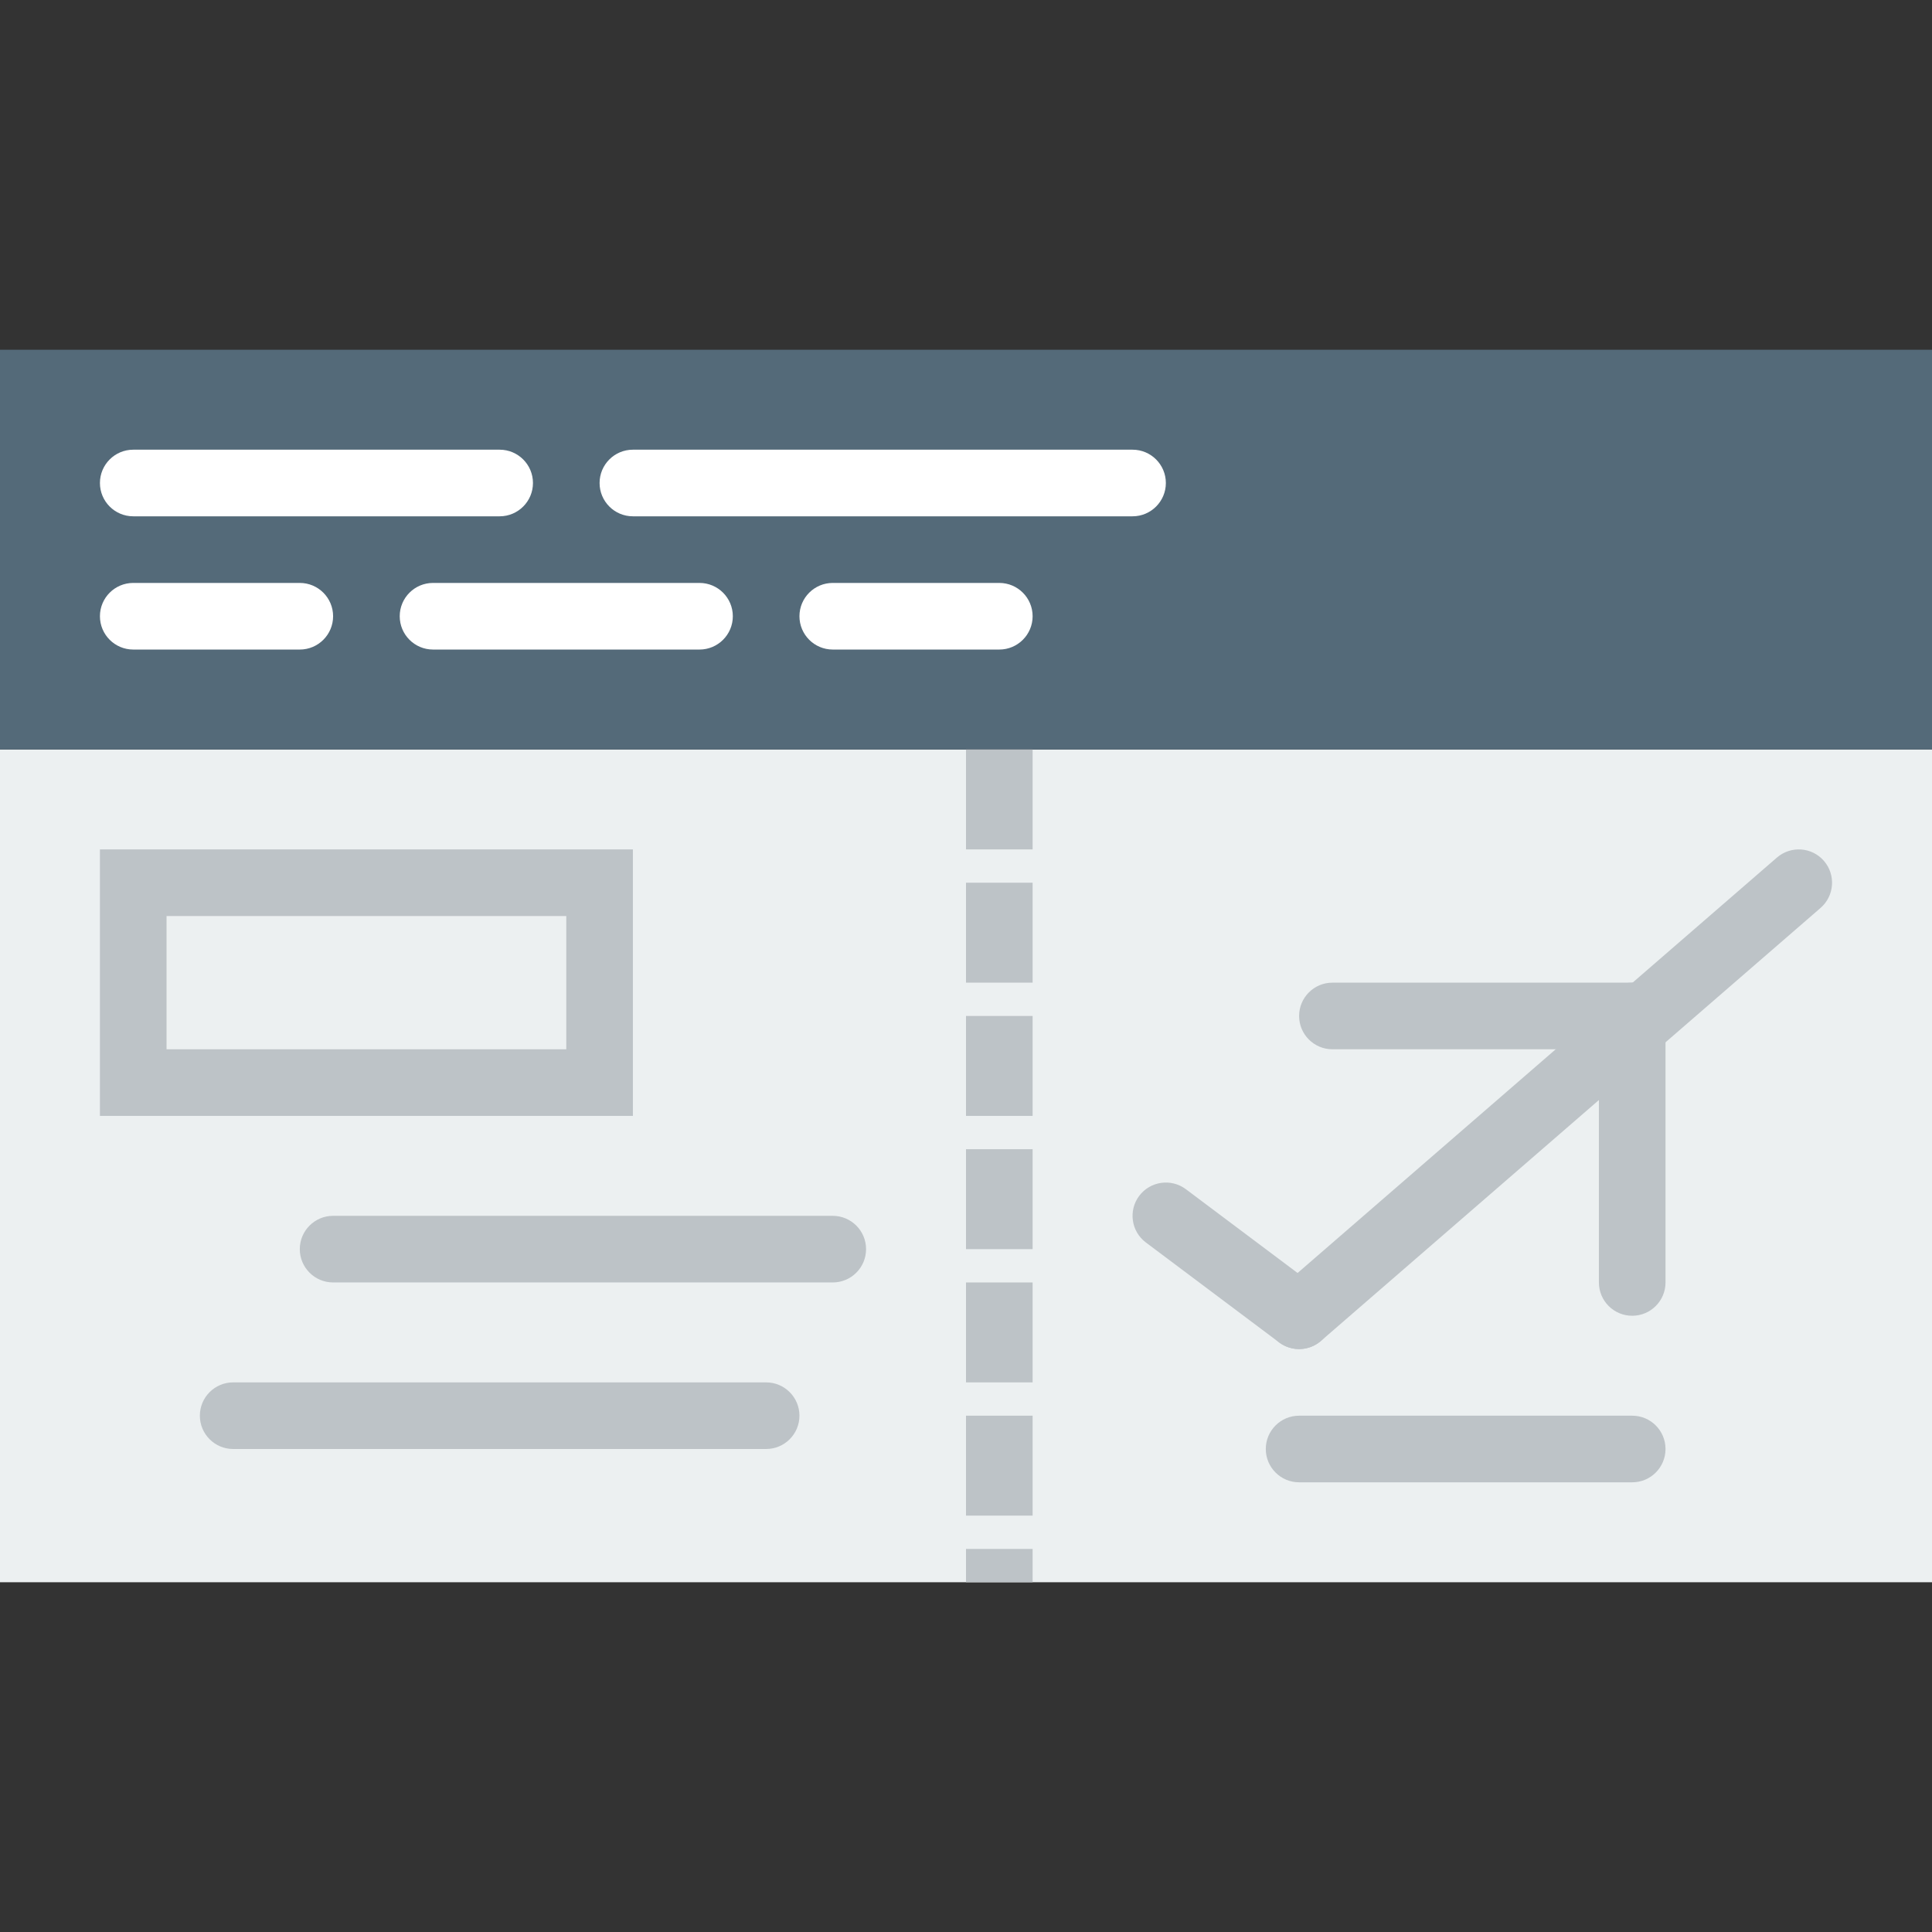
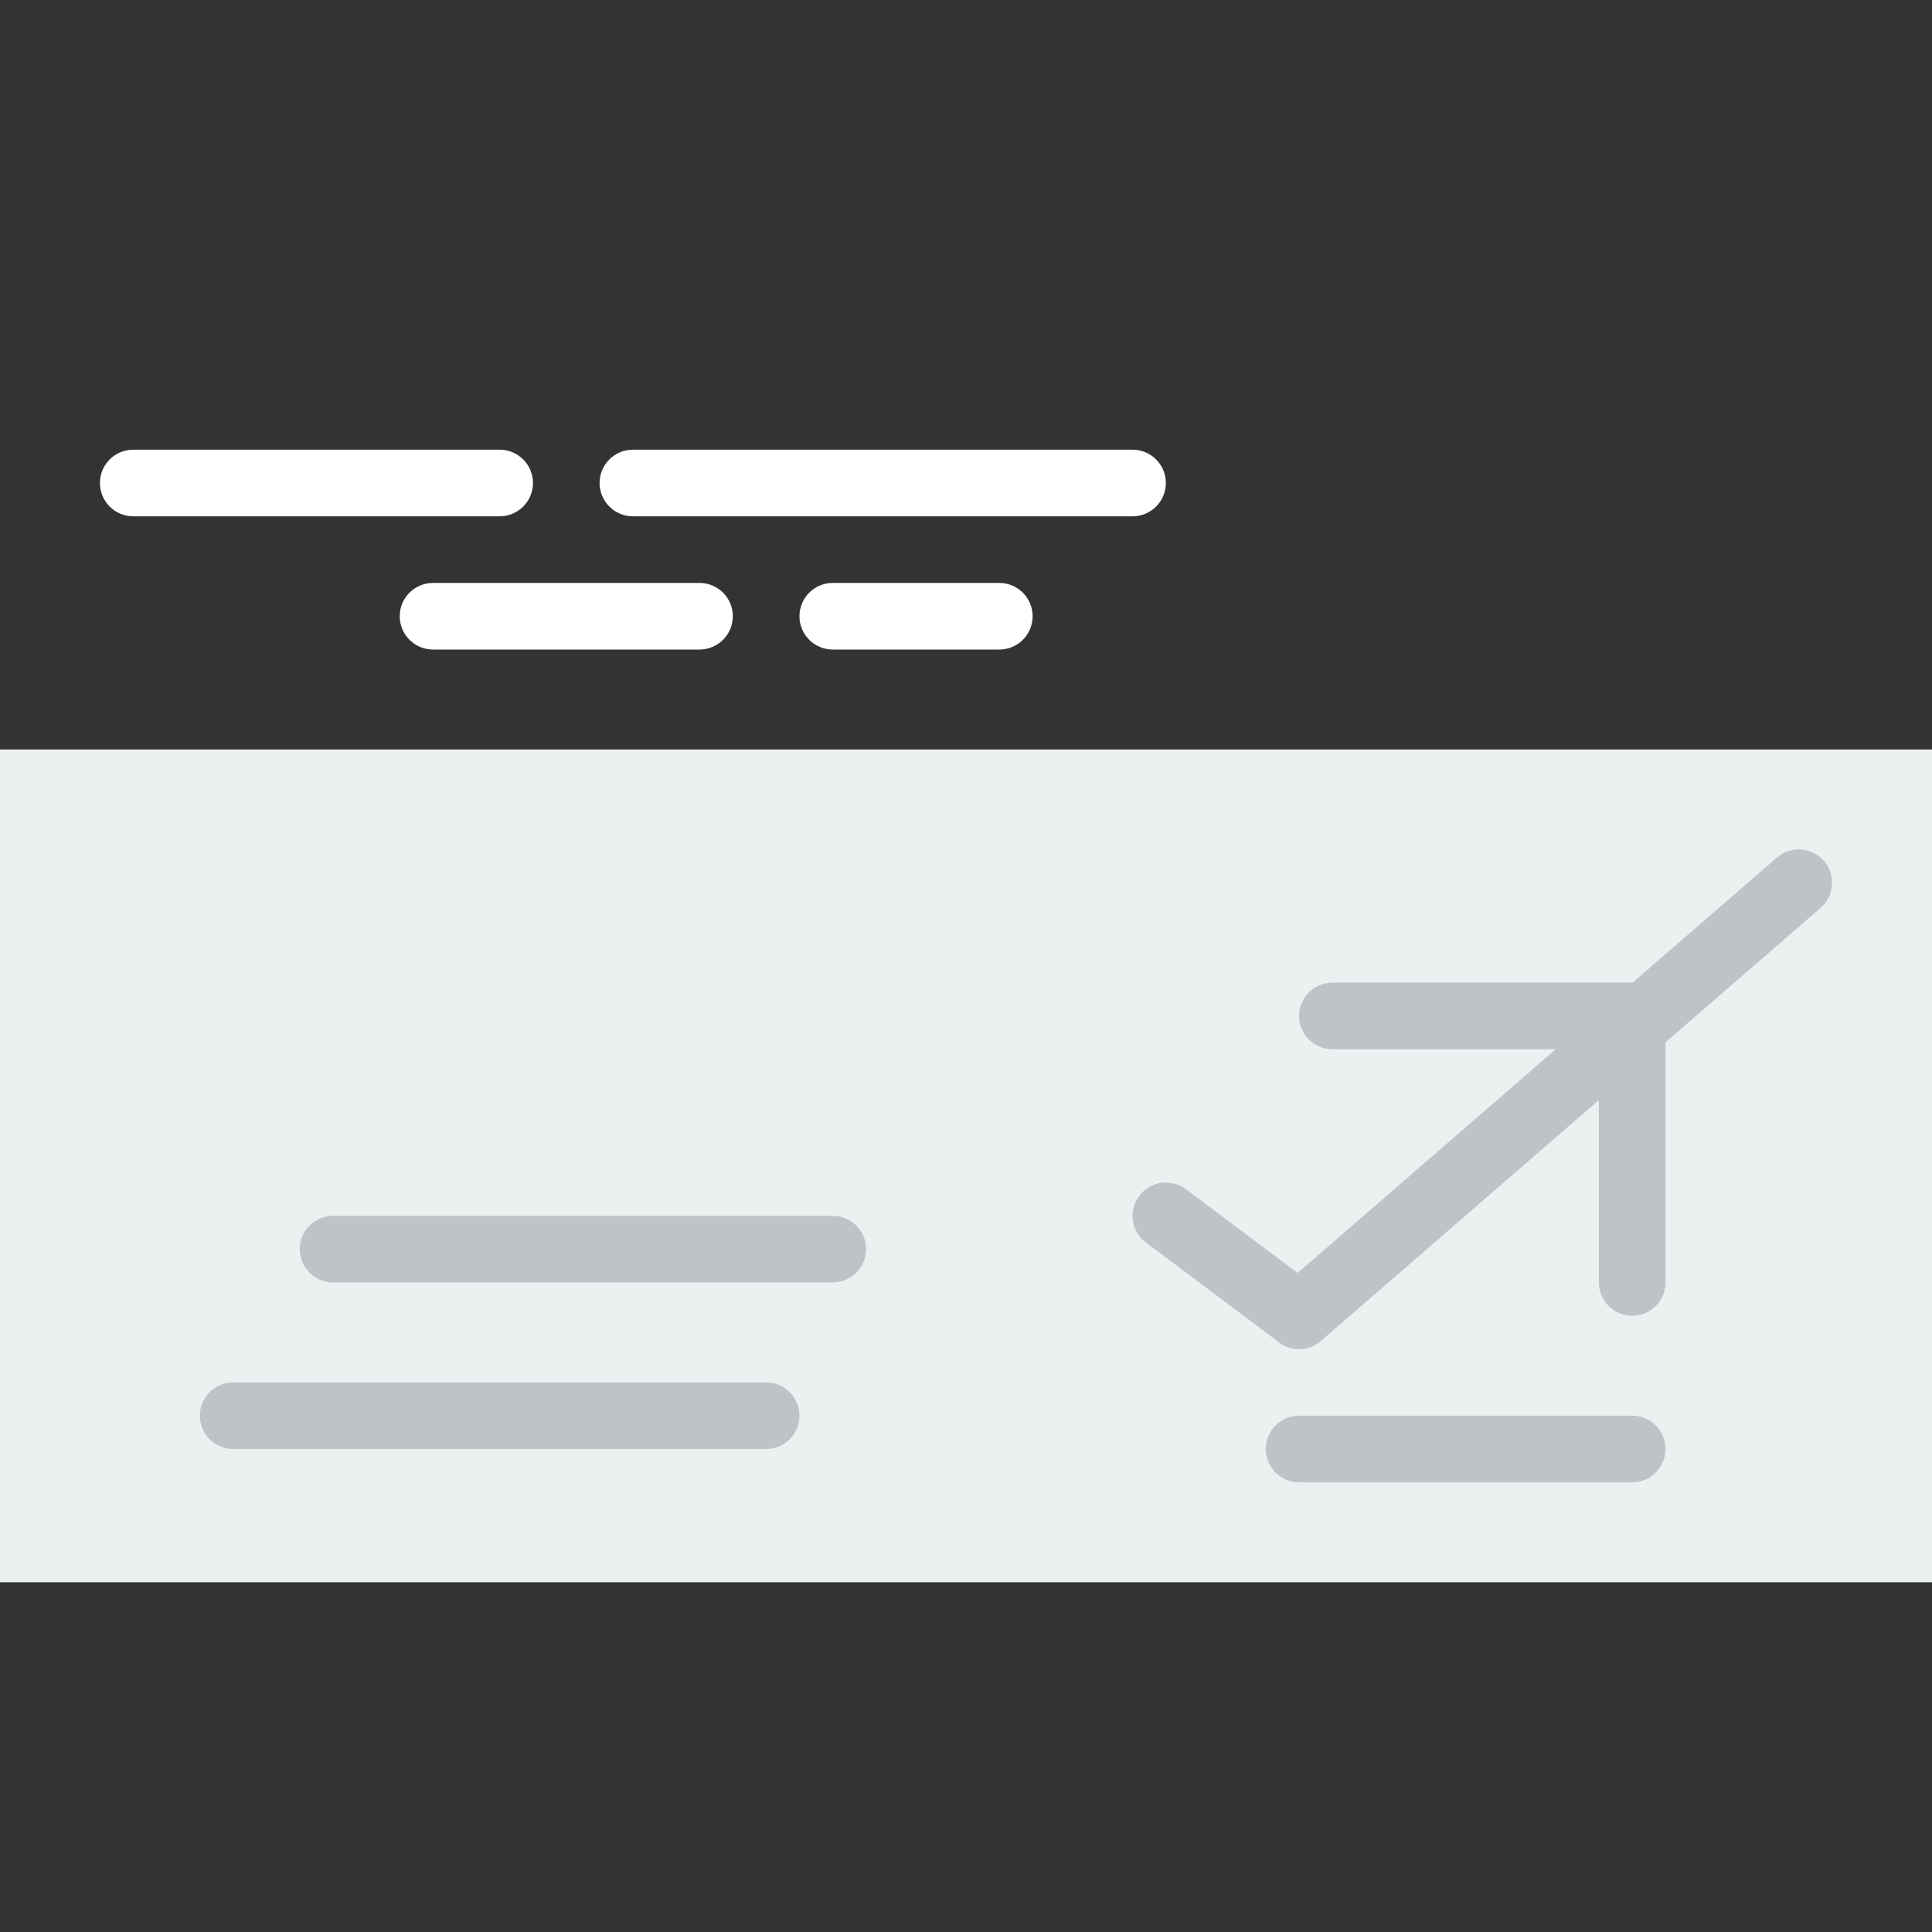
<svg xmlns="http://www.w3.org/2000/svg" version="1.1" id="Capa_1" x="0px" y="0px" viewBox="0 0 58 58" style="enable-background:new 0 0 58 58;" xml:space="preserve">
  <rect x="0" y="0" width="58" height="58" fill="#333333" stroke="none" />
  <rect y="22.5" style="fill:#ECF0F1;" width="58" height="25" />
-   <rect y="10.5" style="fill:#546A79;" width="58" height="12" />
-   <path style="fill:#BDC3C7;" d="M19,33.5H3v-8h16V33.5z M5,31.5h12v-4H5V31.5z" />
  <path style="fill:#BDC3C7;" d="M25,38.5H10c-0.552,0-1-0.448-1-1s0.448-1,1-1h15c0.552,0,1,0.448,1,1S25.552,38.5,25,38.5z" />
  <path style="fill:#BDC3C7;" d="M23,43.5H7c-0.552,0-1-0.448-1-1s0.448-1,1-1h16c0.552,0,1,0.448,1,1S23.552,43.5,23,43.5z" />
  <path style="fill:#BDC3C7;" d="M49,44.5H39c-0.552,0-1-0.448-1-1s0.448-1,1-1h10c0.553,0,1,0.448,1,1S49.553,44.5,49,44.5z" />
-   <path style="fill:#BDC3C7;" d="M31,47.5h-2v-1h2V47.5z M31,45.5h-2v-3h2V45.5z M31,41.5h-2v-3h2V41.5z M31,37.5h-2v-3h2V37.5z   M31,33.5h-2v-3h2V33.5z M31,29.5h-2v-3h2V29.5z M31,25.5h-2v-3h2V25.5z" />
  <path style="fill:#BDC3C7;" d="M39,40.5c-0.28,0-0.559-0.117-0.756-0.345c-0.361-0.417-0.316-1.049,0.101-1.411l15-13  c0.417-0.36,1.049-0.318,1.411,0.101c0.361,0.417,0.316,1.049-0.101,1.411l-15,13C39.466,40.419,39.232,40.5,39,40.5z" />
  <path style="fill:#BDC3C7;" d="M38.999,40.5c-0.208,0-0.419-0.065-0.599-0.2l-4-3c-0.442-0.331-0.531-0.958-0.2-1.4  c0.331-0.44,0.957-0.531,1.4-0.2l4,3c0.442,0.331,0.531,0.958,0.2,1.4C39.604,40.362,39.303,40.5,38.999,40.5z" />
  <path style="fill:#BDC3C7;" d="M49,39.5c-0.553,0-1-0.448-1-1v-8c0-0.552,0.447-1,1-1s1,0.448,1,1v8C50,39.052,49.553,39.5,49,39.5z  " />
  <path style="fill:#BDC3C7;" d="M49,31.5h-9c-0.552,0-1-0.448-1-1s0.448-1,1-1h9c0.553,0,1,0.448,1,1S49.553,31.5,49,31.5z" />
  <g>
    <path style="fill:#FFFFFF;" d="M4,15.5h11c0.552,0,1-0.448,1-1s-0.448-1-1-1H4c-0.552,0-1,0.448-1,1S3.448,15.5,4,15.5z" />
-     <path style="fill:#FFFFFF;" d="M9,17.5H4c-0.552,0-1,0.448-1,1s0.448,1,1,1h5c0.552,0,1-0.448,1-1S9.552,17.5,9,17.5z" />
    <path style="fill:#FFFFFF;" d="M30,17.5h-5c-0.552,0-1,0.448-1,1s0.448,1,1,1h5c0.552,0,1-0.448,1-1S30.552,17.5,30,17.5z" />
    <path style="fill:#FFFFFF;" d="M21,17.5h-8c-0.552,0-1,0.448-1,1s0.448,1,1,1h8c0.552,0,1-0.448,1-1S21.552,17.5,21,17.5z" />
    <path style="fill:#FFFFFF;" d="M34,13.5H19c-0.552,0-1,0.448-1,1s0.448,1,1,1h15c0.552,0,1-0.448,1-1S34.552,13.5,34,13.5z" />
  </g>
  <g>
</g>
  <g>
</g>
  <g>
</g>
  <g>
</g>
  <g>
</g>
  <g>
</g>
  <g>
</g>
  <g>
</g>
  <g>
</g>
  <g>
</g>
  <g>
</g>
  <g>
</g>
  <g>
</g>
  <g>
</g>
  <g>
</g>
</svg>